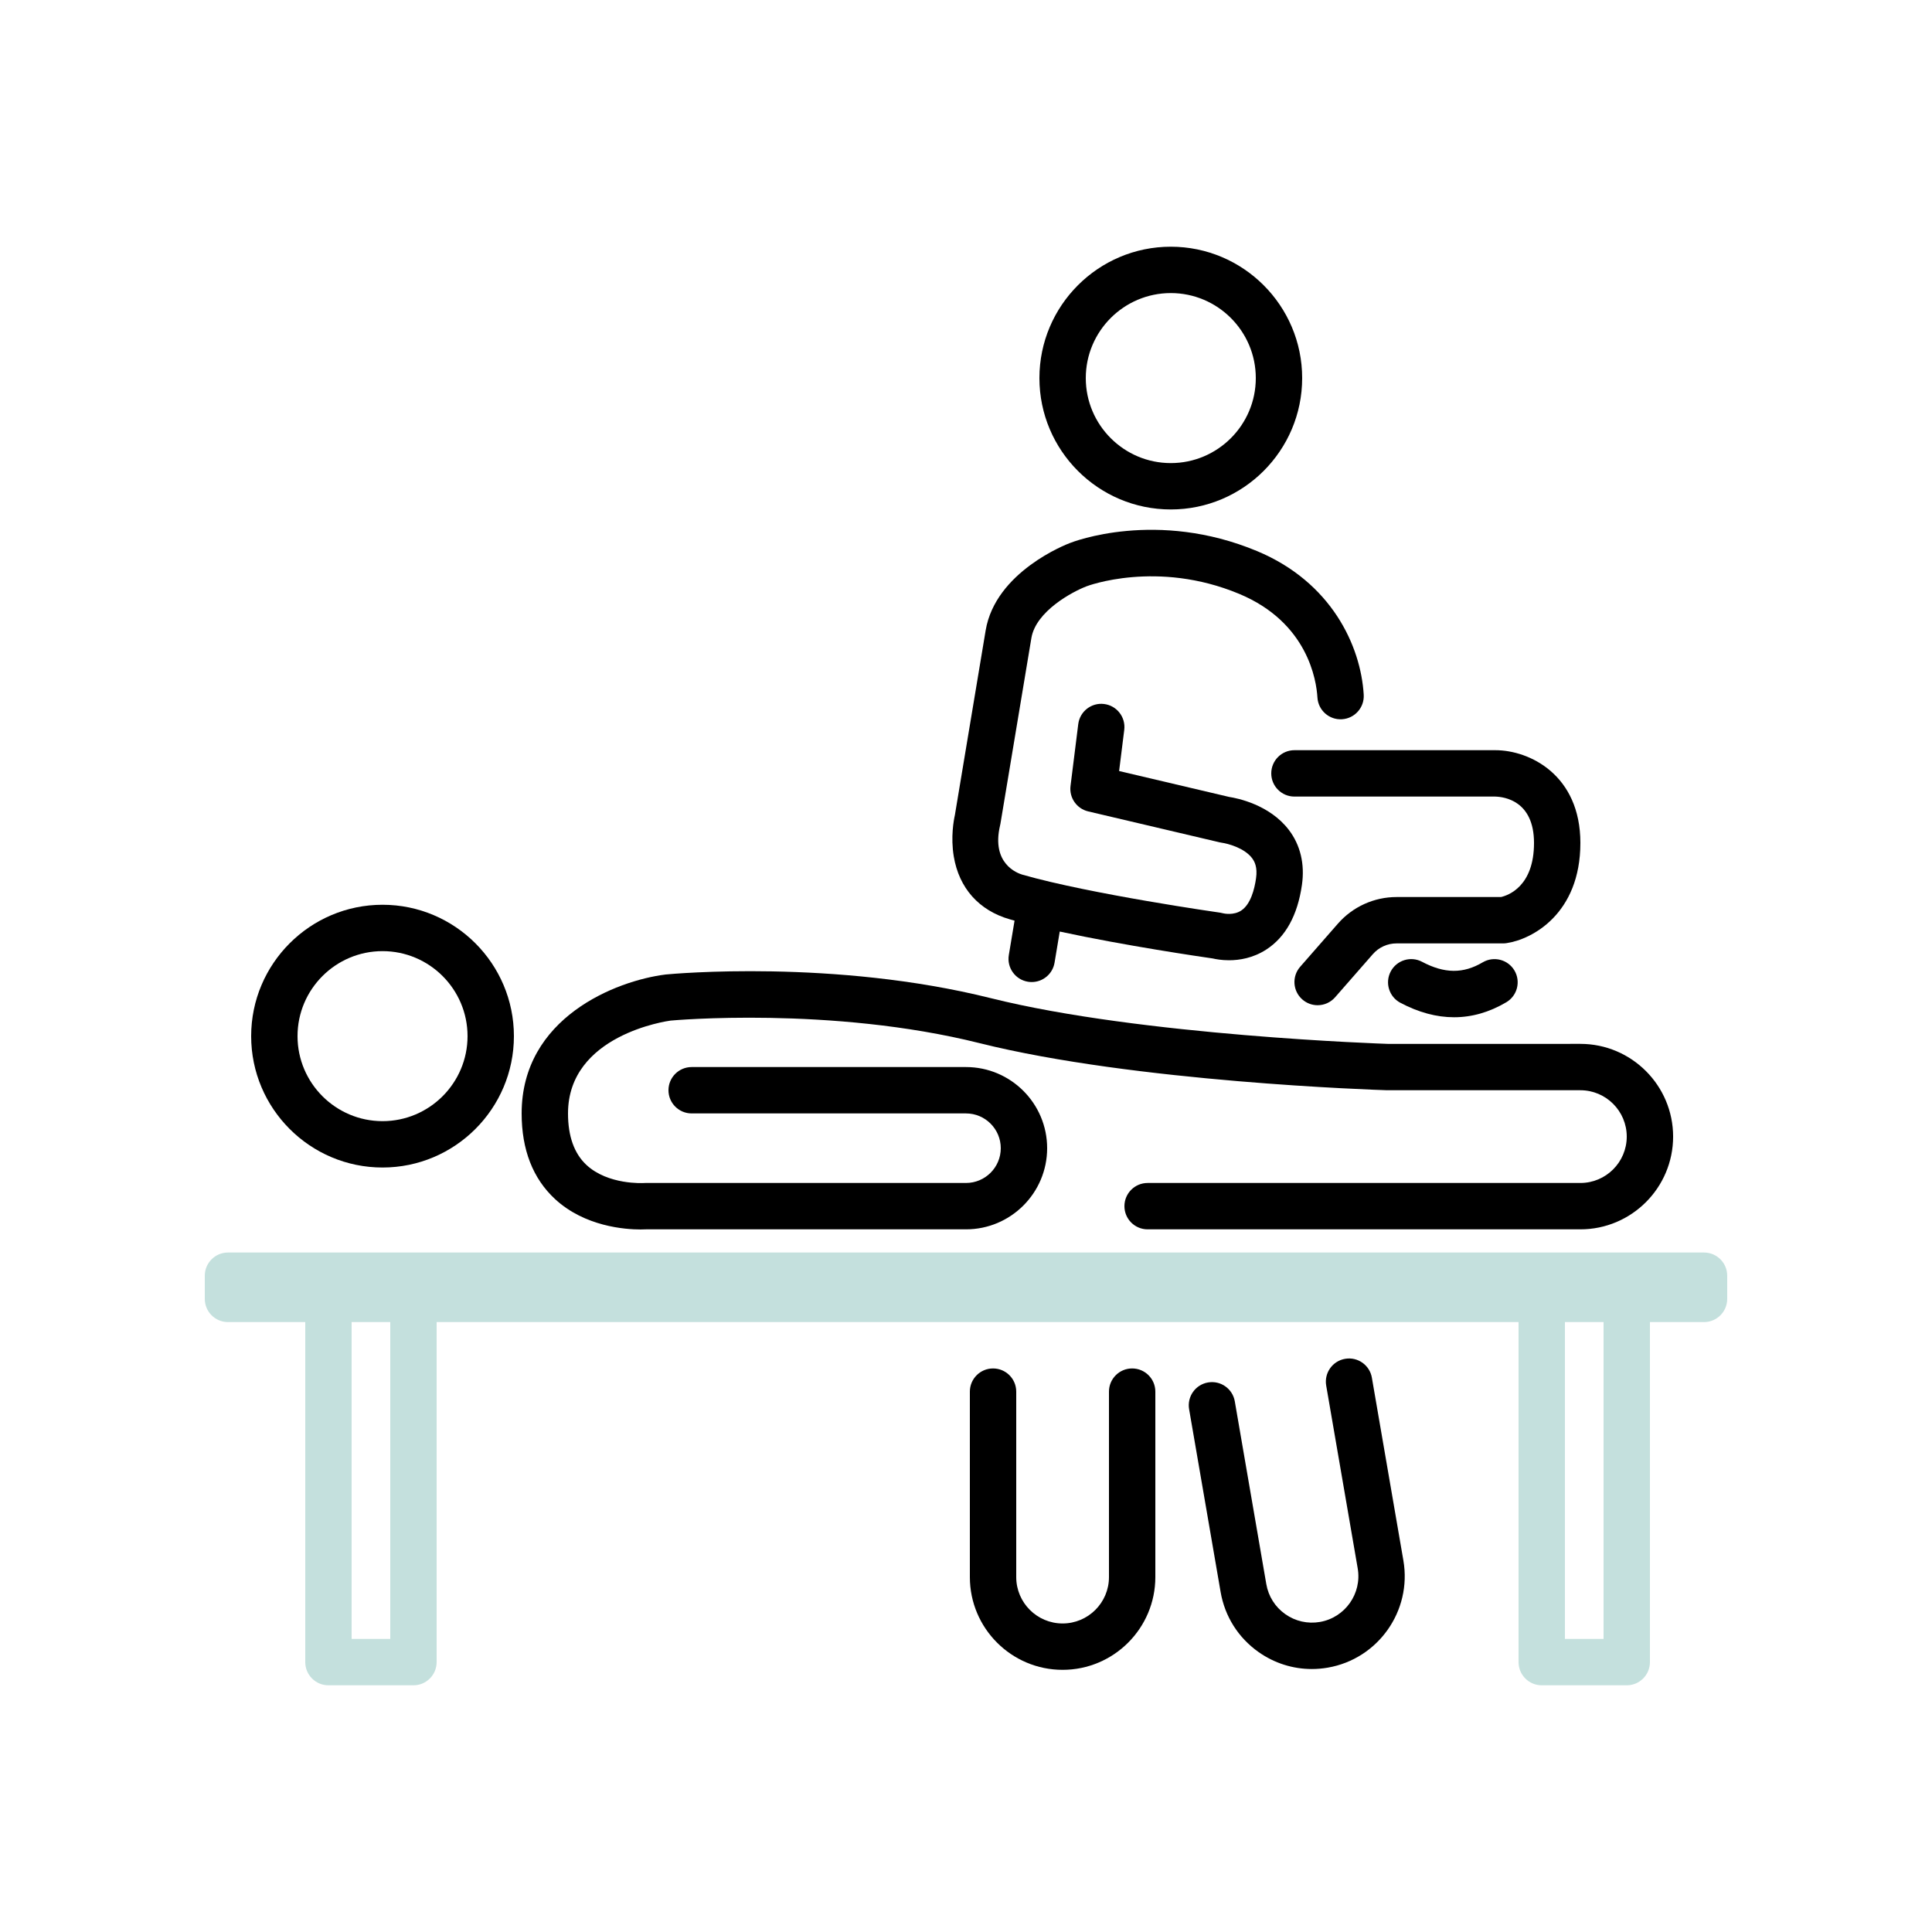
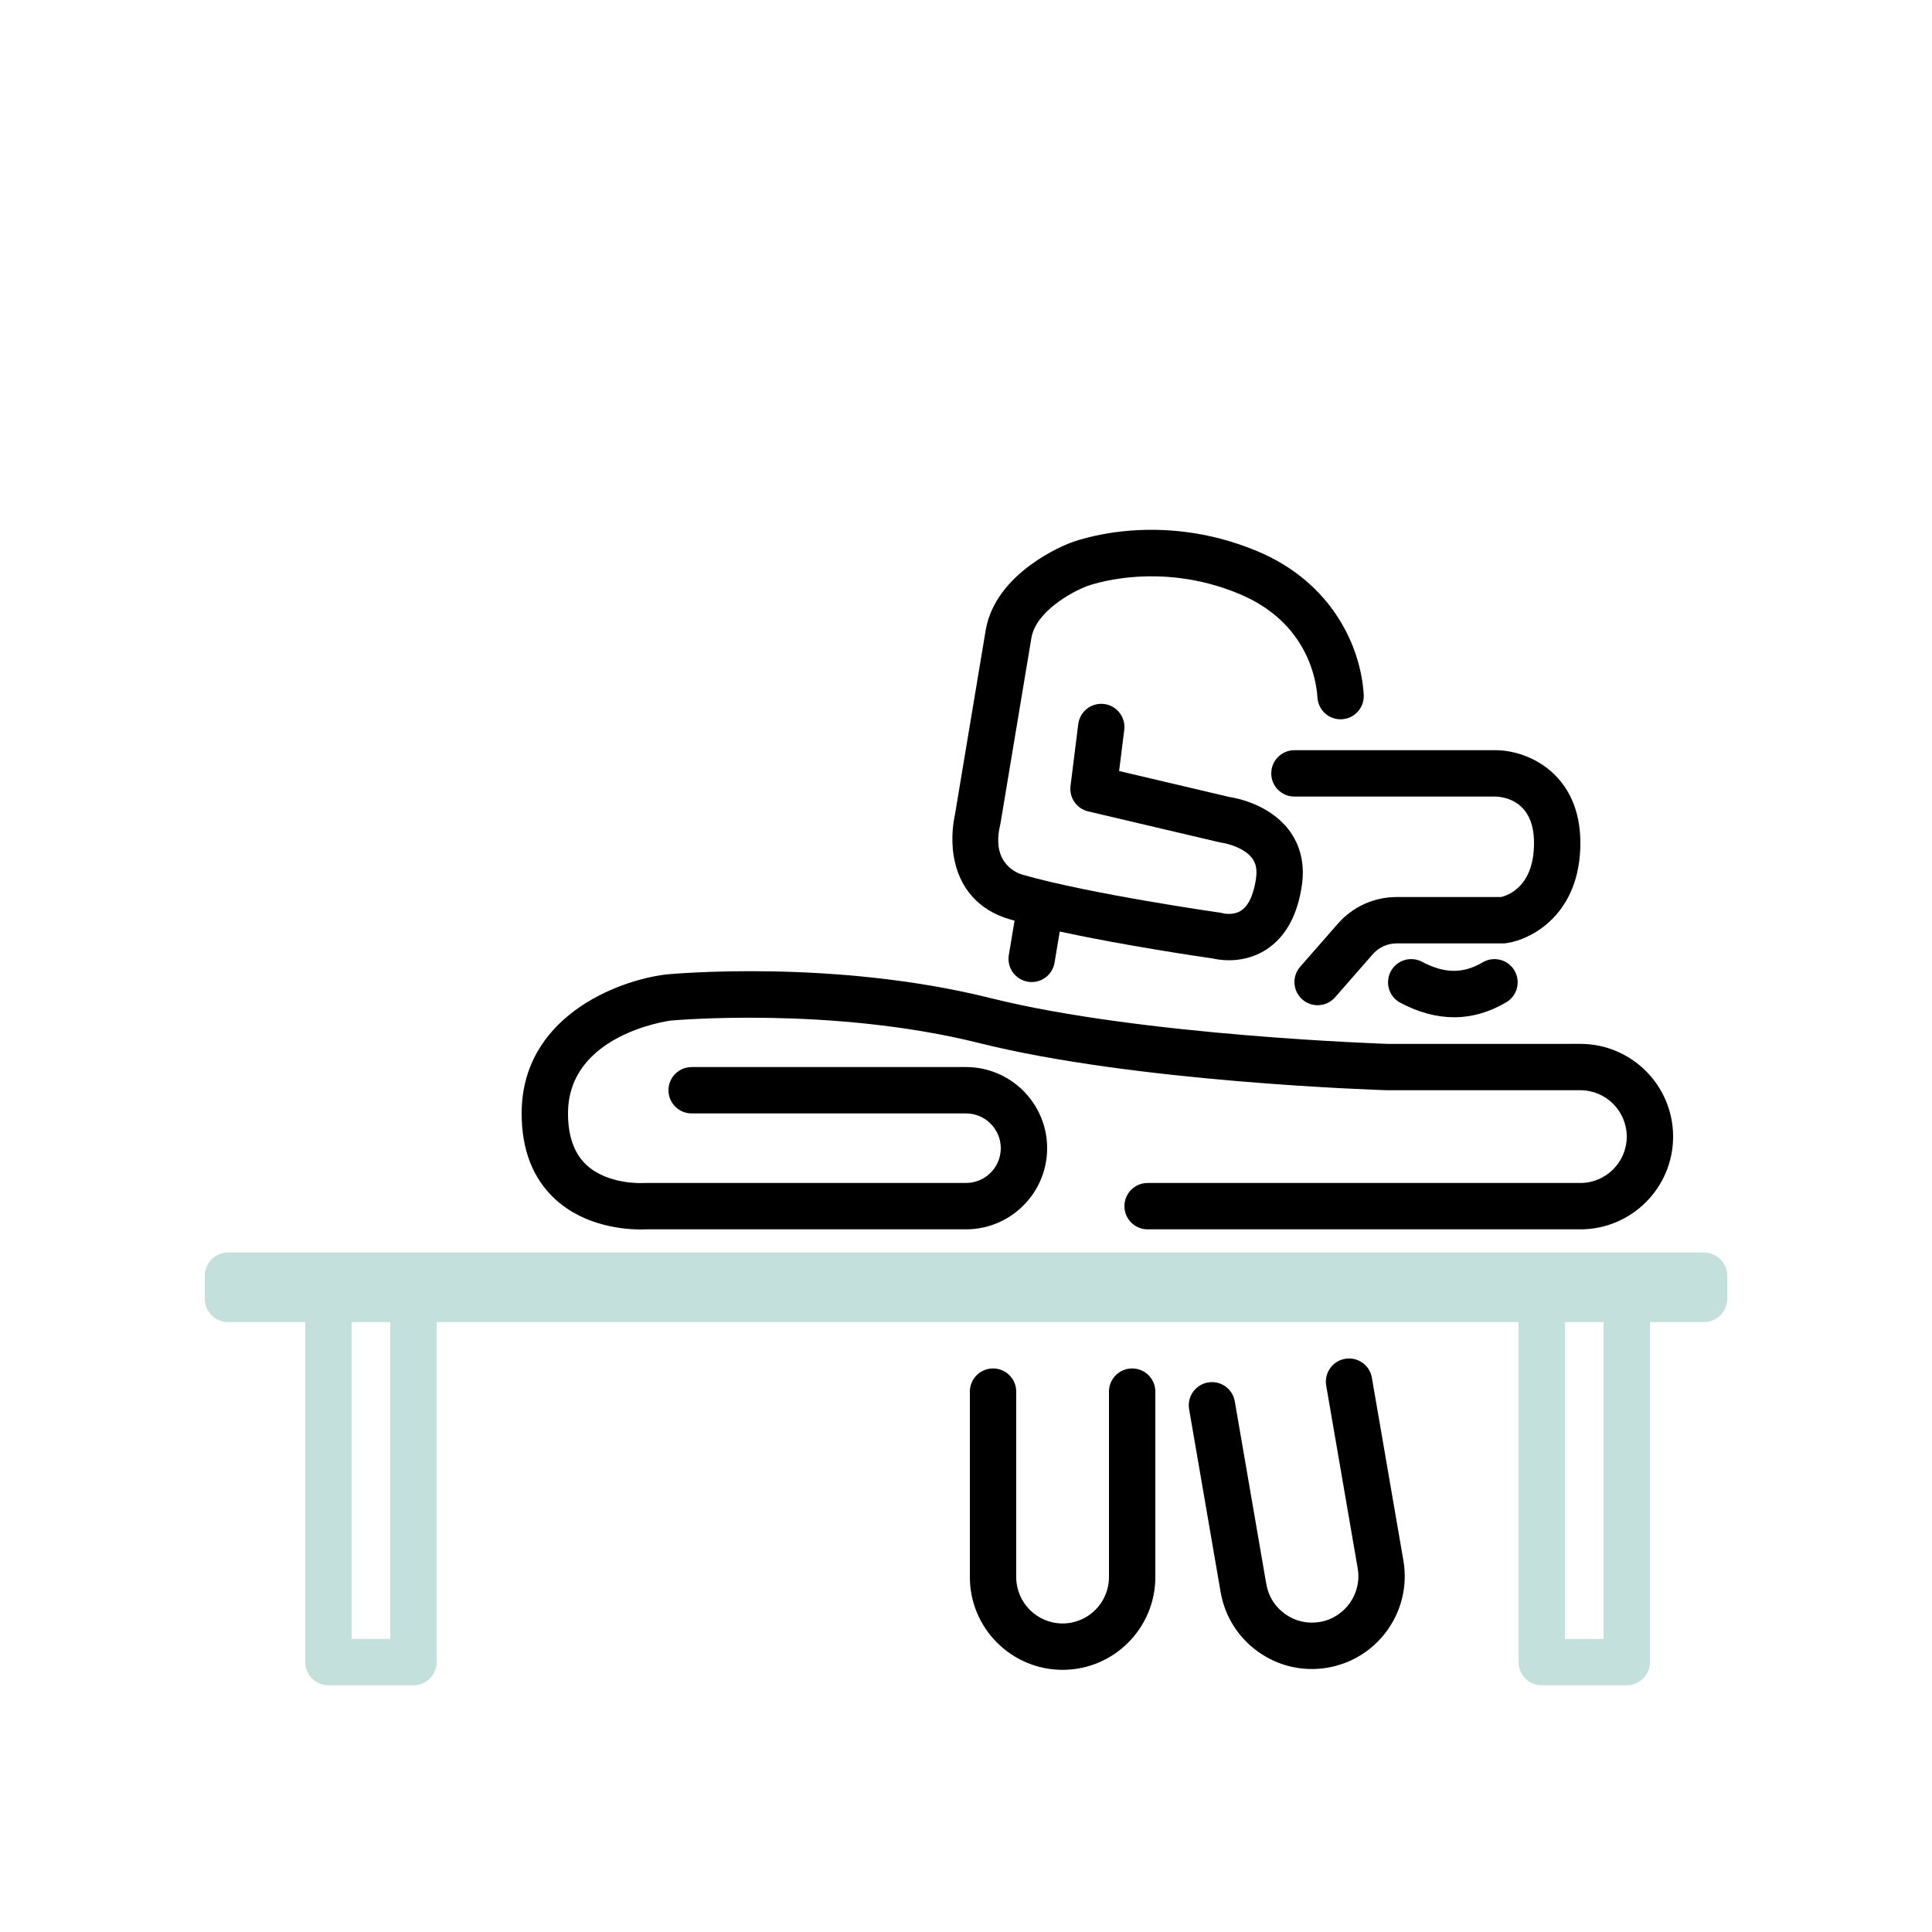
<svg xmlns="http://www.w3.org/2000/svg" id="Calque_1" viewBox="0 0 250 250">
  <defs>
    <style>.cls-1{fill:#000;}.cls-1,.cls-2{stroke-width:0px;}.cls-2{fill:#c4e0dd;}</style>
  </defs>
-   <path class="cls-1" d="M49.5,151.076c9.374,0,17-7.626,17-17s-7.626-17-17-17-17,7.626-17,17,7.626,17,17,17ZM49.5,123.076c6.065,0,11,4.935,11,11s-4.935,11-11,11-11-4.935-11-11,4.935-11,11-11Z" />
-   <path class="cls-1" d="M151.5,65.924c9.374,0,17-7.626,17-17s-7.626-17-17-17-17,7.626-17,17,7.626,17,17,17ZM151.5,37.924c6.065,0,11,4.935,11,11s-4.935,11-11,11-11-4.935-11-11,4.935-11,11-11Z" />
  <path class="cls-1" d="M130.676,118.961c.198.057.403.113.607.169l-.742,4.453c-.272,1.634.831,3.18,2.466,3.452.167.028.333.041.497.041,1.439,0,2.711-1.039,2.955-2.507l.671-4.027c8.463,1.832,18.342,3.273,19.791,3.481.395.093,1.152.234,2.112.234,1.354,0,3.105-.28,4.803-1.373,2.512-1.618,4.07-4.439,4.634-8.385.386-2.695-.202-5.156-1.698-7.115-2.505-3.278-6.688-4.103-7.715-4.26l-14.245-3.352.665-5.325c.206-1.644-.96-3.144-2.604-3.349-1.647-.207-3.144.961-3.349,2.605l-1,8c-.19,1.521.797,2.941,2.289,3.292l17,4c.091.021.204.042.296.055.748.104,2.906.663,3.906,1.991.32.426.723,1.159.516,2.61-.208,1.455-.707,3.359-1.905,4.163-1.008.675-2.276.38-2.284.381h0c-.138-.04-.278-.07-.421-.091-.166-.023-16.78-2.395-25.597-4.914-.691-.197-4.082-1.435-2.914-6.388.02-.077.036-.155.049-.234l4-24c.581-3.483,5.324-6.008,7.144-6.703.09-.035,9.108-3.451,19.743.979,8.879,3.7,9.997,11.199,10.128,13.409.099,1.654,1.518,2.919,3.173,2.817,1.654-.098,2.915-1.519,2.817-3.172-.379-6.363-4.205-14.589-13.81-18.591-12.982-5.41-23.813-1.198-24.208-1.04-.393.147-9.636,3.696-10.905,11.316l-3.984,23.906c-.137.608-.559,2.821-.141,5.33.685,4.108,3.263,6.999,7.26,8.142Z" />
  <path class="cls-1" d="M164.5,100.076c0,1.657,1.343,3,3,3h25.967c1.181.027,5.033.541,5.033,6,0,5.605-3.314,6.779-4.277,7h-13.512c-2.905,0-5.669,1.254-7.583,3.44l-4.886,5.584c-1.091,1.247-.965,3.143.282,4.233.569.498,1.273.742,1.975.742.835,0,1.666-.347,2.259-1.024l4.886-5.584c.773-.884,1.892-1.392,3.067-1.392h13.789c.142,0,.284-.01.424-.03,3.312-.473,9.576-3.793,9.576-12.97,0-8.804-6.578-12-11-12h-26c-1.657,0-3,1.343-3,3Z" />
  <path class="cls-1" d="M82.905,159.092c.31,0,.543-.009.683-.016h41.412c5.79,0,10.5-4.71,10.5-10.5s-4.71-10.5-10.5-10.5h-35.5c-1.657,0-3,1.343-3,3s1.343,3,3,3h35.5c2.481,0,4.5,2.019,4.5,4.5s-2.019,4.5-4.5,4.5h-41.5c-.066,0-.148.003-.215.008-.046,0-4.604.273-7.413-2.354-1.574-1.473-2.372-3.711-2.372-6.653,0-10.164,12.833-11.953,13.283-12.014.204-.018,20.75-1.887,39.989,2.924,20.081,5.021,51.314,6.047,52.728,6.09h25c3.309,0,6,2.691,6,6s-2.691,6-6,6h-56c-1.657,0-3,1.343-3,3s1.343,3,3,3h56c6.617,0,12-5.383,12-12s-5.383-12-12-12l-24.906.002c-.316-.011-31.914-1.05-51.366-5.912-20.267-5.068-41.134-3.16-42.1-3.066-6.443.805-18.628,5.599-18.628,17.977,0,4.697,1.454,8.425,4.32,11.079,3.851,3.565,9.076,3.938,11.085,3.937Z" />
  <path class="cls-2" d="M220.5,162.076H29.5c-1.657,0-3,1.343-3,3v3c0,1.657,1.343,3,3,3h10v44c0,1.657,1.343,3,3,3h11c1.657,0,3-1.343,3-3v-44h140v44c0,1.657,1.343,3,3,3h11c1.657,0,3-1.343,3-3v-44h7c1.657,0,3-1.343,3-3v-3c0-1.657-1.343-3-3-3ZM50.5,212.076h-5v-41h5v41ZM207.5,212.076h-5v-41h5v41Z" />
  <path class="cls-1" d="M146.5,177.076c-1.657,0-3,1.343-3,3v24c0,3.309-2.691,6-6,6s-6-2.691-6-6v-24c0-1.657-1.343-3-3-3s-3,1.343-3,3v24c0,6.617,5.383,12,12,12s12-5.383,12-12v-24c0-1.657-1.343-3-3-3Z" />
  <path class="cls-1" d="M177.522,178.277c-.28-1.633-1.834-2.731-3.466-2.446-1.633.281-2.729,1.833-2.446,3.466l4.077,23.65c.562,3.261-1.635,6.371-4.895,6.934-1.575.269-3.17-.088-4.479-1.012-1.31-.925-2.181-2.303-2.453-3.883l-4.077-23.65c-.28-1.633-1.834-2.732-3.466-2.446-1.633.281-2.729,1.833-2.446,3.466l4.077,23.649c.544,3.159,2.285,5.917,4.904,7.766,2.048,1.445,4.439,2.2,6.896,2.2.685,0,1.375-.059,2.063-.178,6.52-1.124,10.91-7.344,9.787-13.864l-4.077-23.651Z" />
  <path class="cls-1" d="M191.861,124.525c-2.522,1.49-4.943,1.47-7.845-.068-1.465-.776-3.28-.216-4.056,1.247-.775,1.465-.217,3.28,1.247,4.056,2.356,1.248,4.678,1.872,6.947,1.872,2.312,0,4.569-.647,6.759-1.94,1.426-.843,1.899-2.683,1.057-4.109-.843-1.425-2.68-1.899-4.109-1.057Z" />
</svg>